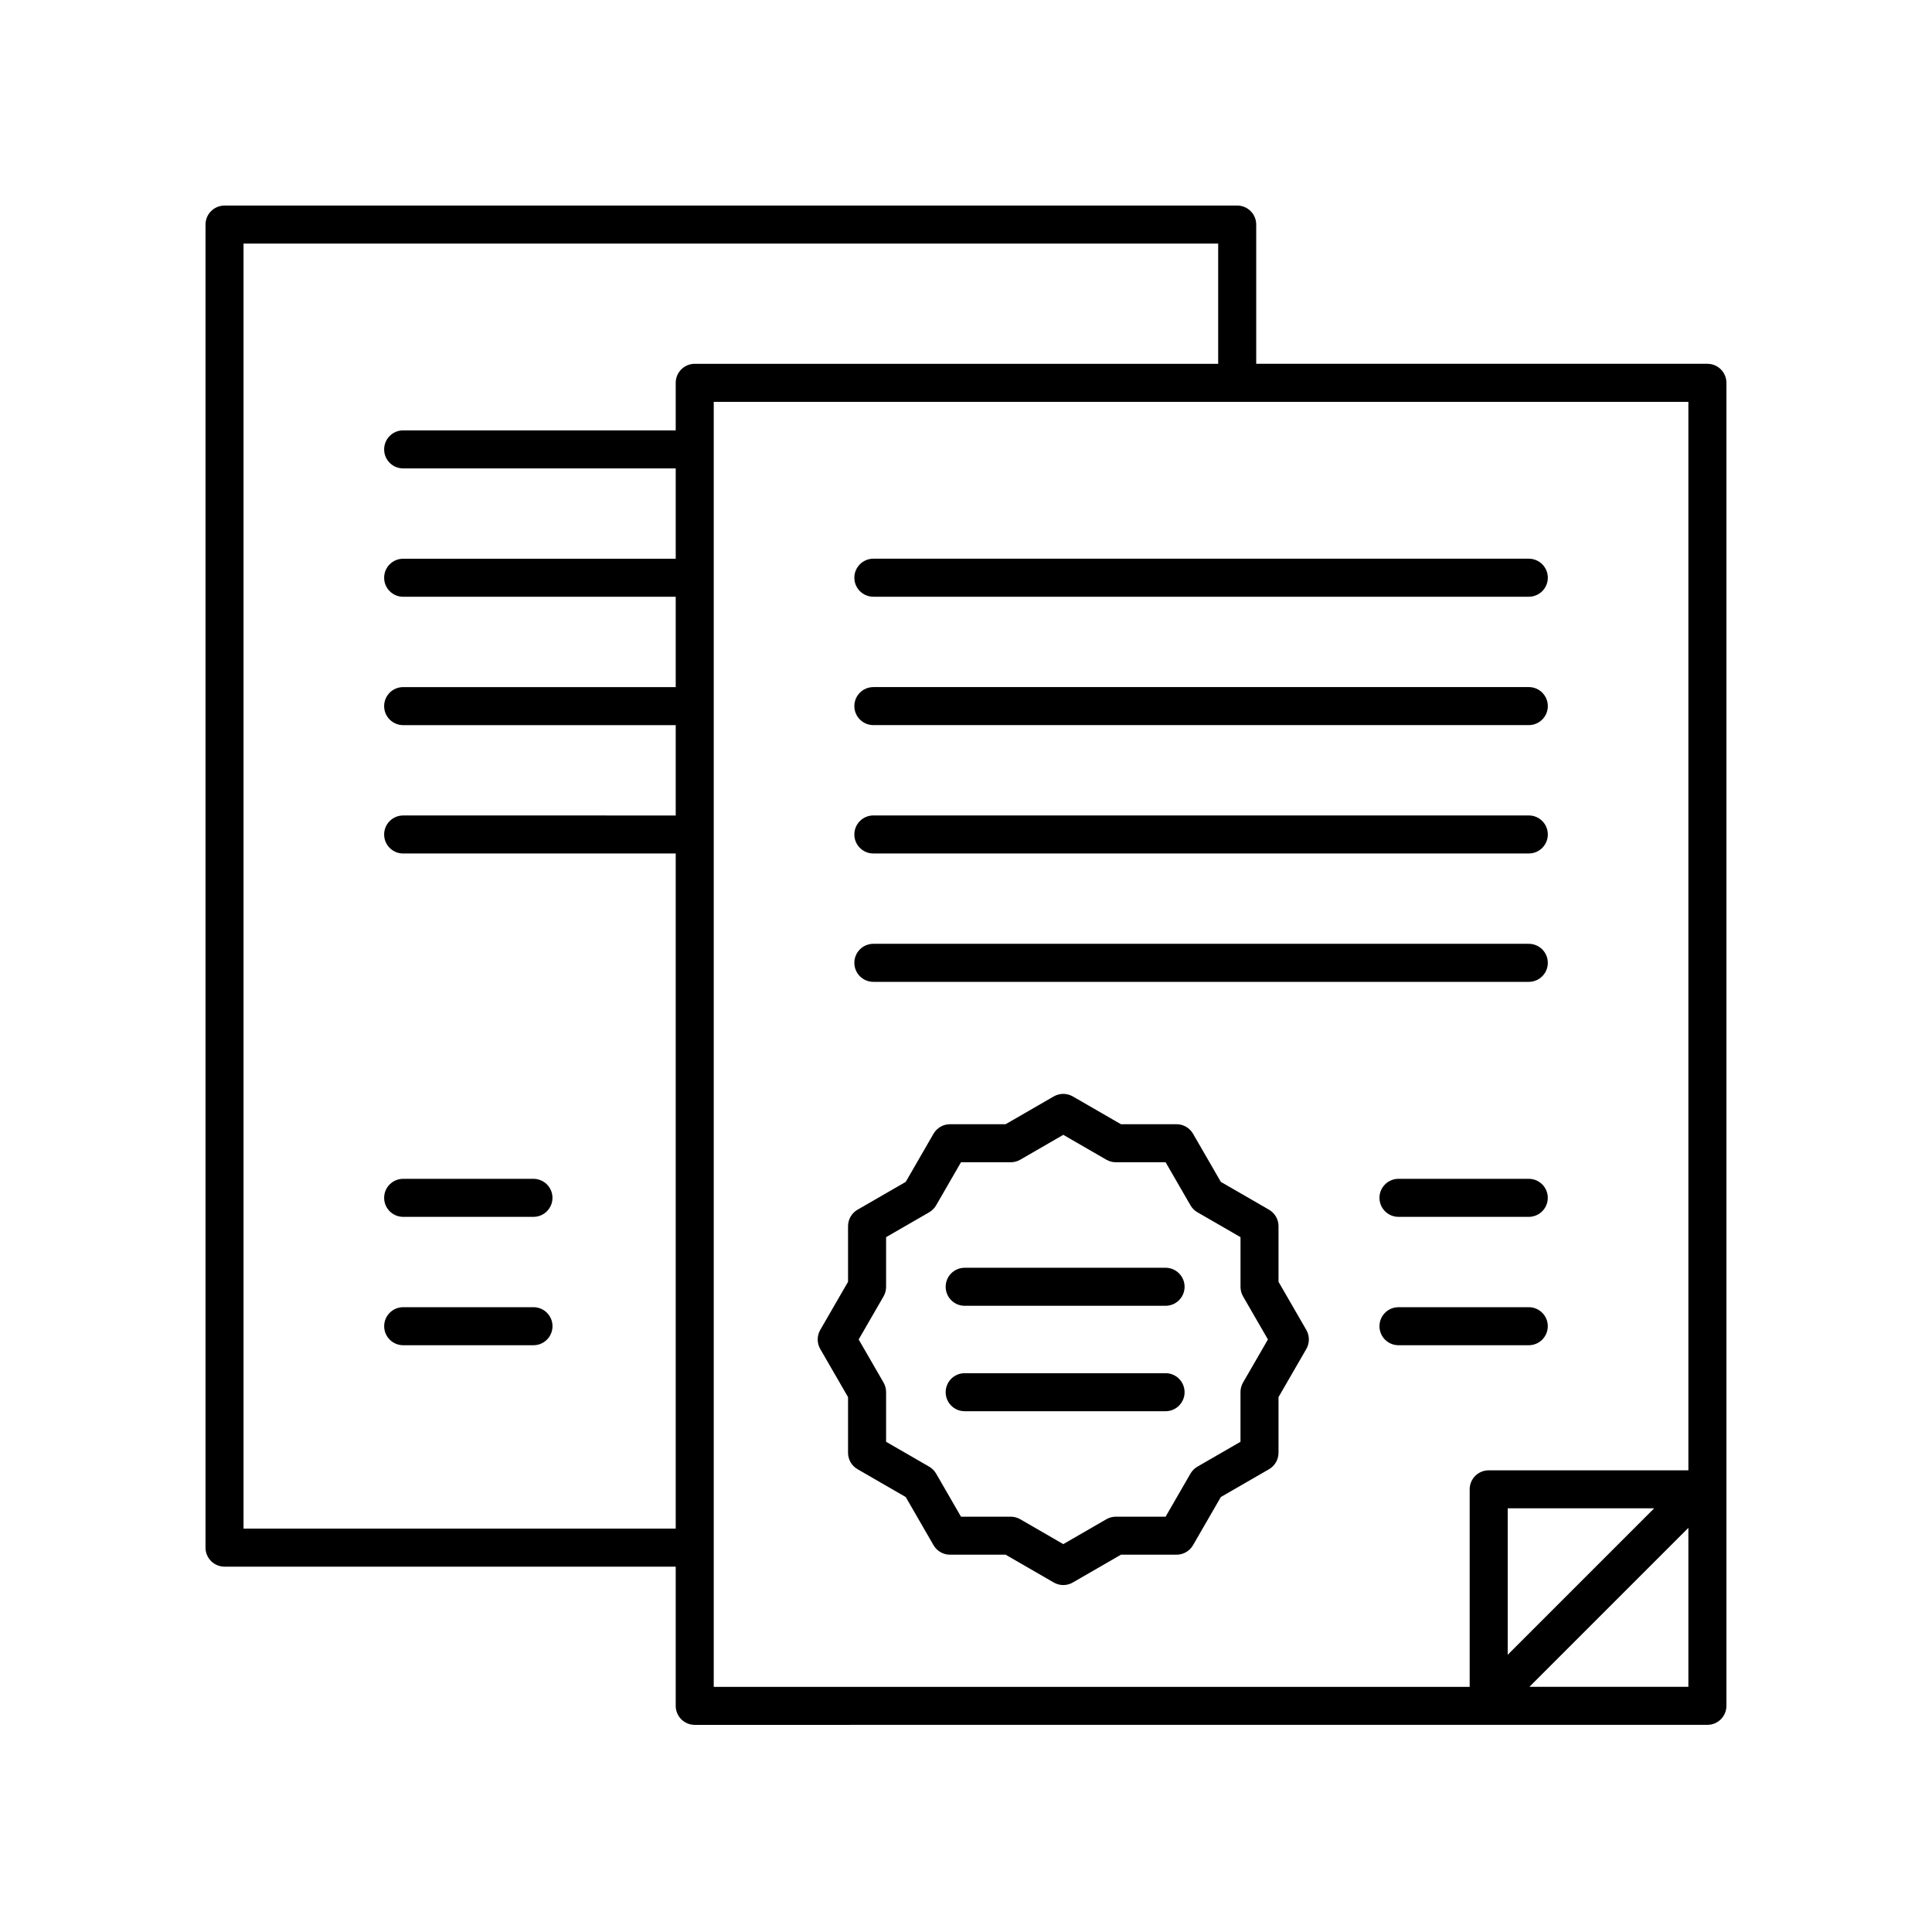
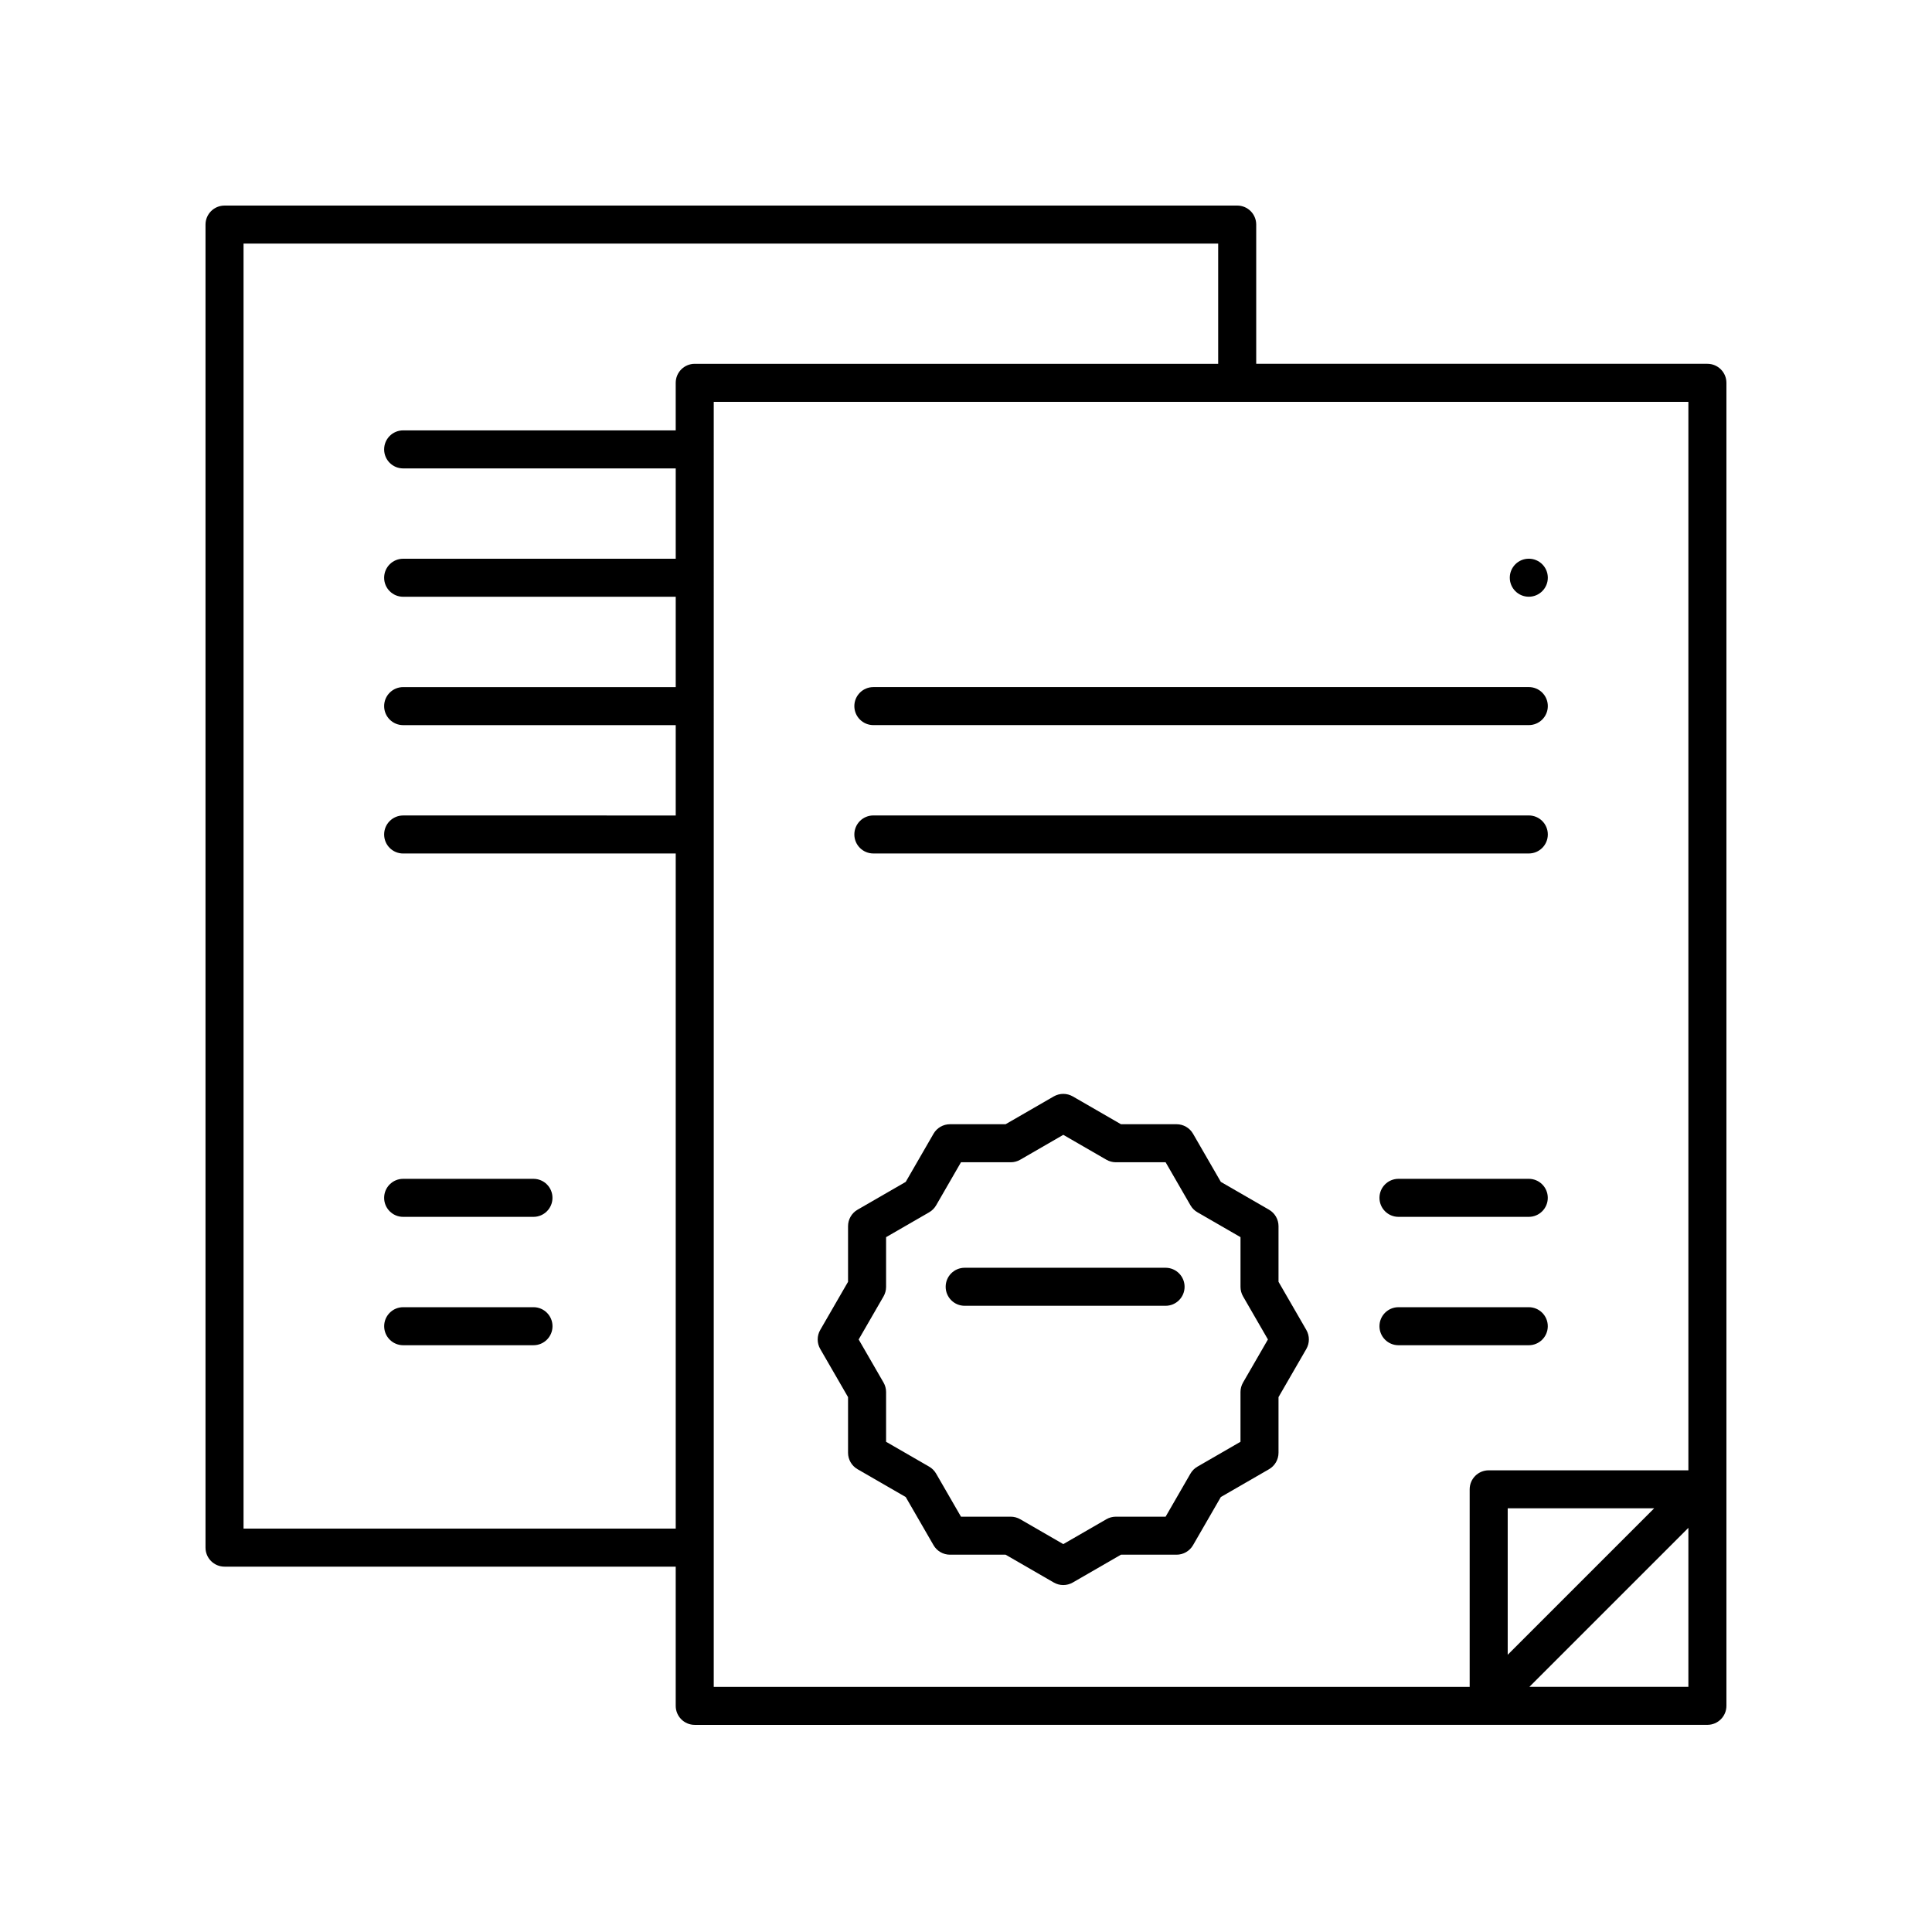
<svg xmlns="http://www.w3.org/2000/svg" fill="#000000" width="800px" height="800px" version="1.1" viewBox="144 144 512 512">
  <g>
-     <path d="m375.45 302.14h173.7c2.781 0 5.039-2.254 5.039-5.039 0-2.785-2.254-5.039-5.039-5.039h-173.7c-2.781 0-5.039 2.254-5.039 5.039 0 2.785 2.258 5.039 5.039 5.039z" />
+     <path d="m375.45 302.14h173.7c2.781 0 5.039-2.254 5.039-5.039 0-2.785-2.254-5.039-5.039-5.039c-2.781 0-5.039 2.254-5.039 5.039 0 2.785 2.258 5.039 5.039 5.039z" />
    <path d="m375.45 336.16h173.7c2.781 0 5.039-2.254 5.039-5.039 0-2.785-2.254-5.039-5.039-5.039l-173.7 0.004c-2.781 0-5.039 2.254-5.039 5.039 0 2.781 2.258 5.035 5.039 5.035z" />
    <path d="m596.48 240.41h-119.57v-36.895c0-2.785-2.254-5.039-5.039-5.039l-268.37 0.004c-2.781 0-5.039 2.254-5.039 5.039v350.62c0 2.785 2.254 5.039 5.039 5.039h119.57v36.891c0 2.785 2.254 5.039 5.039 5.039l268.37-0.008c2.781 0 5.039-2.254 5.039-5.039v-350.61c0-2.785-2.258-5.039-5.039-5.039zm-387.94 308.69v-340.54h258.29v31.855h-138.72c-2.781 0-5.039 2.254-5.039 5.039v12.602h-72.23c-2.781 0-5.039 2.254-5.039 5.039 0 2.785 2.254 5.039 5.039 5.039h72.234v23.941l-72.234-0.004c-2.781 0-5.039 2.254-5.039 5.039 0 2.785 2.254 5.039 5.039 5.039h72.234v23.941h-72.234c-2.781 0-5.039 2.254-5.039 5.039s2.254 5.039 5.039 5.039h72.234v23.945l-72.234-0.004c-2.781 0-5.039 2.254-5.039 5.039s2.254 5.039 5.039 5.039h72.234v178.91zm124.61-298.61h258.29v283.16h-52.922c-2.781 0-5.039 2.254-5.039 5.039v52.344h-200.33zm249.22 293.23-38.812 38.812v-38.812zm-33.059 47.305 42.129-42.129v42.129z" />
    <path d="m375.45 370.18h173.7c2.781 0 5.039-2.254 5.039-5.039s-2.254-5.039-5.039-5.039h-173.7c-2.781 0-5.039 2.254-5.039 5.039s2.258 5.039 5.039 5.039z" />
-     <path d="m375.45 404.2h173.7c2.781 0 5.039-2.254 5.039-5.039s-2.254-5.039-5.039-5.039h-173.7c-2.781 0-5.039 2.254-5.039 5.039s2.258 5.039 5.039 5.039z" />
    <path d="m549.14 456.4h-34.527c-2.781 0-5.039 2.254-5.039 5.039s2.254 5.039 5.039 5.039h34.527c2.781 0 5.039-2.254 5.039-5.039s-2.254-5.039-5.039-5.039z" />
    <path d="m549.14 500.5c2.781 0 5.039-2.254 5.039-5.039 0-2.785-2.254-5.039-5.039-5.039h-34.527c-2.781 0-5.039 2.254-5.039 5.039 0 2.785 2.254 5.039 5.039 5.039z" />
    <path d="m250.84 466.48h34.531c2.781 0 5.039-2.254 5.039-5.039s-2.254-5.039-5.039-5.039h-34.531c-2.781 0-5.039 2.254-5.039 5.039s2.258 5.039 5.039 5.039z" />
    <path d="m285.38 490.42h-34.531c-2.781 0-5.039 2.254-5.039 5.039 0 2.785 2.254 5.039 5.039 5.039h34.531c2.781 0 5.039-2.254 5.039-5.039 0-2.785-2.258-5.039-5.039-5.039z" />
    <path d="m452.89 479.97h-53.238c-2.781 0-5.039 2.254-5.039 5.039 0 2.785 2.254 5.039 5.039 5.039h53.238c2.781 0 5.039-2.254 5.039-5.039-0.004-2.785-2.258-5.039-5.039-5.039z" />
-     <path d="m452.89 507.91h-53.238c-2.781 0-5.039 2.254-5.039 5.039 0 2.785 2.254 5.039 5.039 5.039h53.238c2.781 0 5.039-2.254 5.039-5.039-0.004-2.785-2.258-5.039-5.039-5.039z" />
    <path d="m482.82 483.69v-14.742c0-1.801-0.961-3.465-2.519-4.363l-12.766-7.371-7.367-12.762c-0.898-1.559-2.562-2.519-4.363-2.519h-14.738l-12.766-7.371c-1.559-0.895-3.477-0.895-5.039 0l-12.766 7.371h-14.738c-1.801 0-3.465 0.961-4.363 2.519l-7.367 12.762-12.766 7.371c-1.559 0.898-2.519 2.562-2.519 4.363v14.742l-7.371 12.762c-0.898 1.559-0.898 3.477 0 5.039l7.371 12.762v14.742c0 1.801 0.961 3.465 2.519 4.363l12.766 7.371 7.367 12.762c0.898 1.559 2.562 2.519 4.363 2.519h14.738l12.766 7.371c0.781 0.449 1.648 0.676 2.519 0.676s1.738-0.227 2.519-0.676l12.766-7.371h14.738c1.801 0 3.465-0.961 4.363-2.519l7.367-12.762 12.766-7.371c1.559-0.898 2.519-2.562 2.519-4.363v-14.742l7.371-12.762c0.898-1.559 0.898-3.477 0-5.039zm-9.402 26.699c-0.441 0.766-0.676 1.633-0.676 2.519v13.18l-11.414 6.59c-0.766 0.441-1.402 1.078-1.844 1.844l-6.586 11.414h-13.18c-0.883 0-1.754 0.23-2.519 0.676l-11.414 6.594-11.414-6.594c-0.766-0.441-1.637-0.676-2.519-0.676h-13.18l-6.59-11.414c-0.441-0.766-1.078-1.402-1.844-1.844l-11.414-6.59v-13.18c0-0.887-0.234-1.75-0.676-2.519l-6.59-11.414 6.59-11.414c0.441-0.766 0.676-1.633 0.676-2.519v-13.18l11.414-6.59c0.766-0.441 1.402-1.078 1.844-1.844l6.59-11.414h13.18c0.883 0 1.754-0.23 2.519-0.676l11.414-6.594 11.414 6.594c0.766 0.441 1.637 0.676 2.519 0.676l13.18-0.004 6.59 11.414c0.441 0.766 1.078 1.402 1.844 1.844l11.414 6.59v13.18c0 0.887 0.234 1.75 0.676 2.519l6.59 11.414z" />
  </g>
</svg>